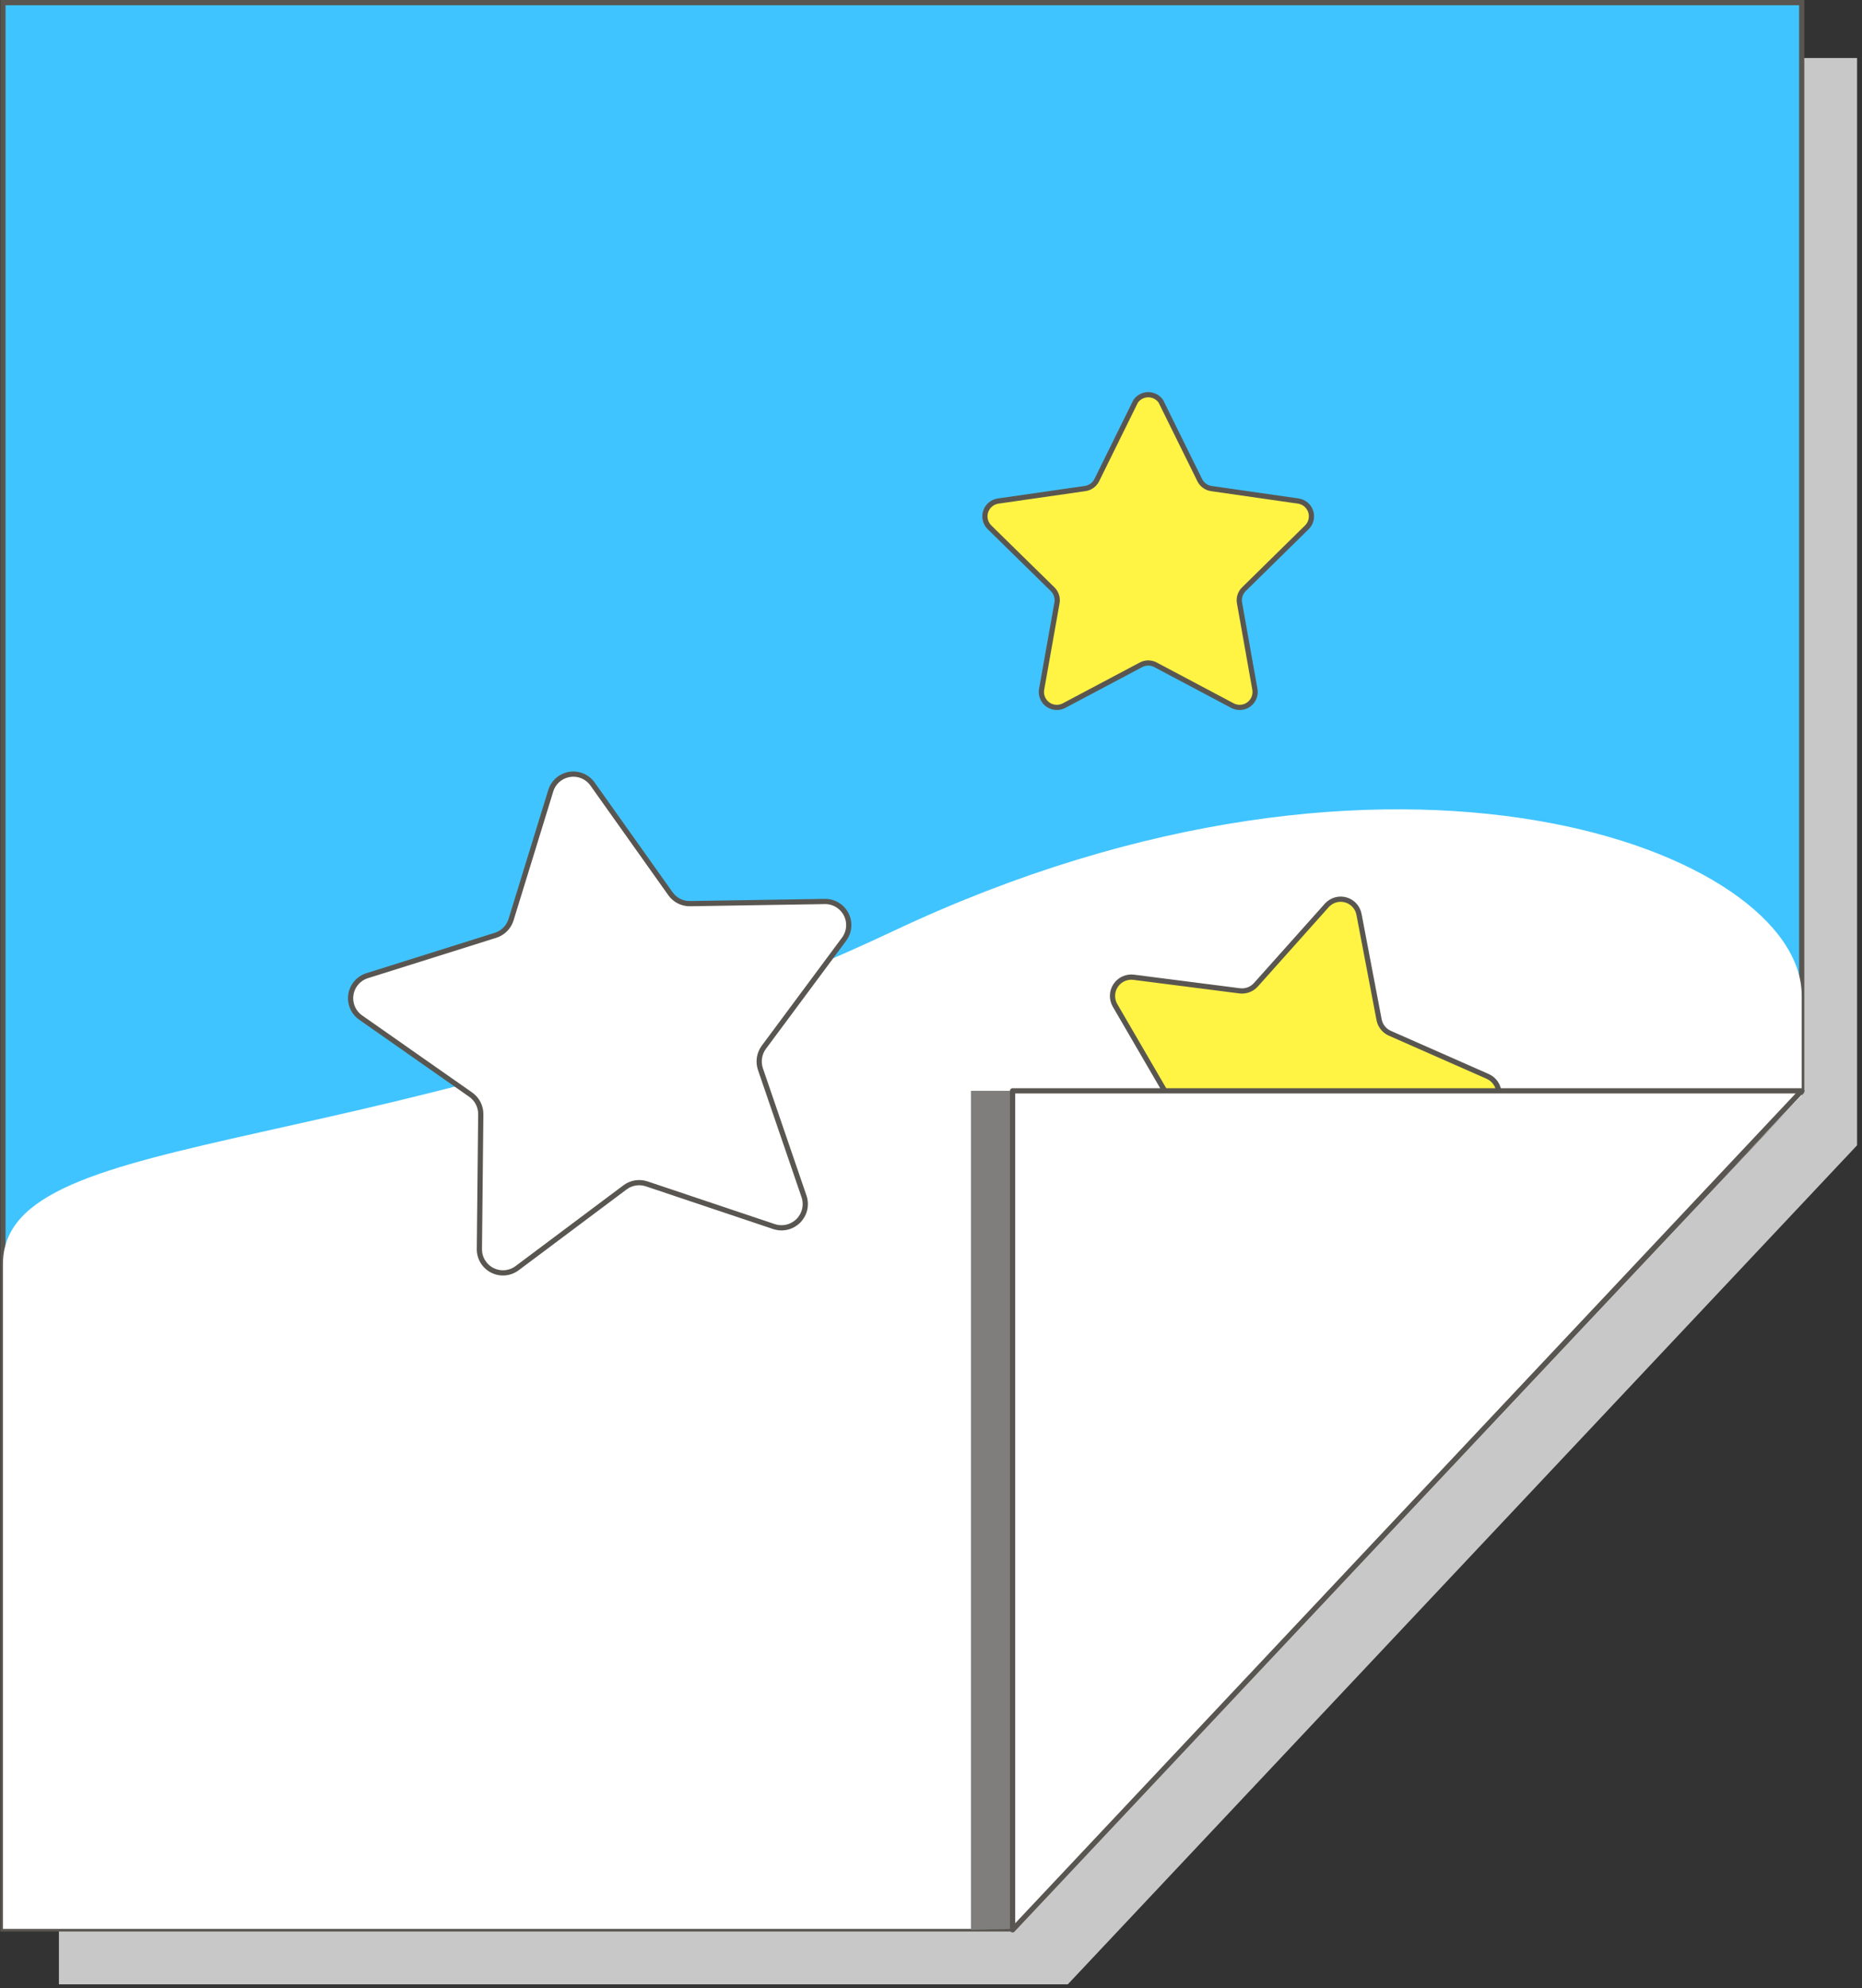
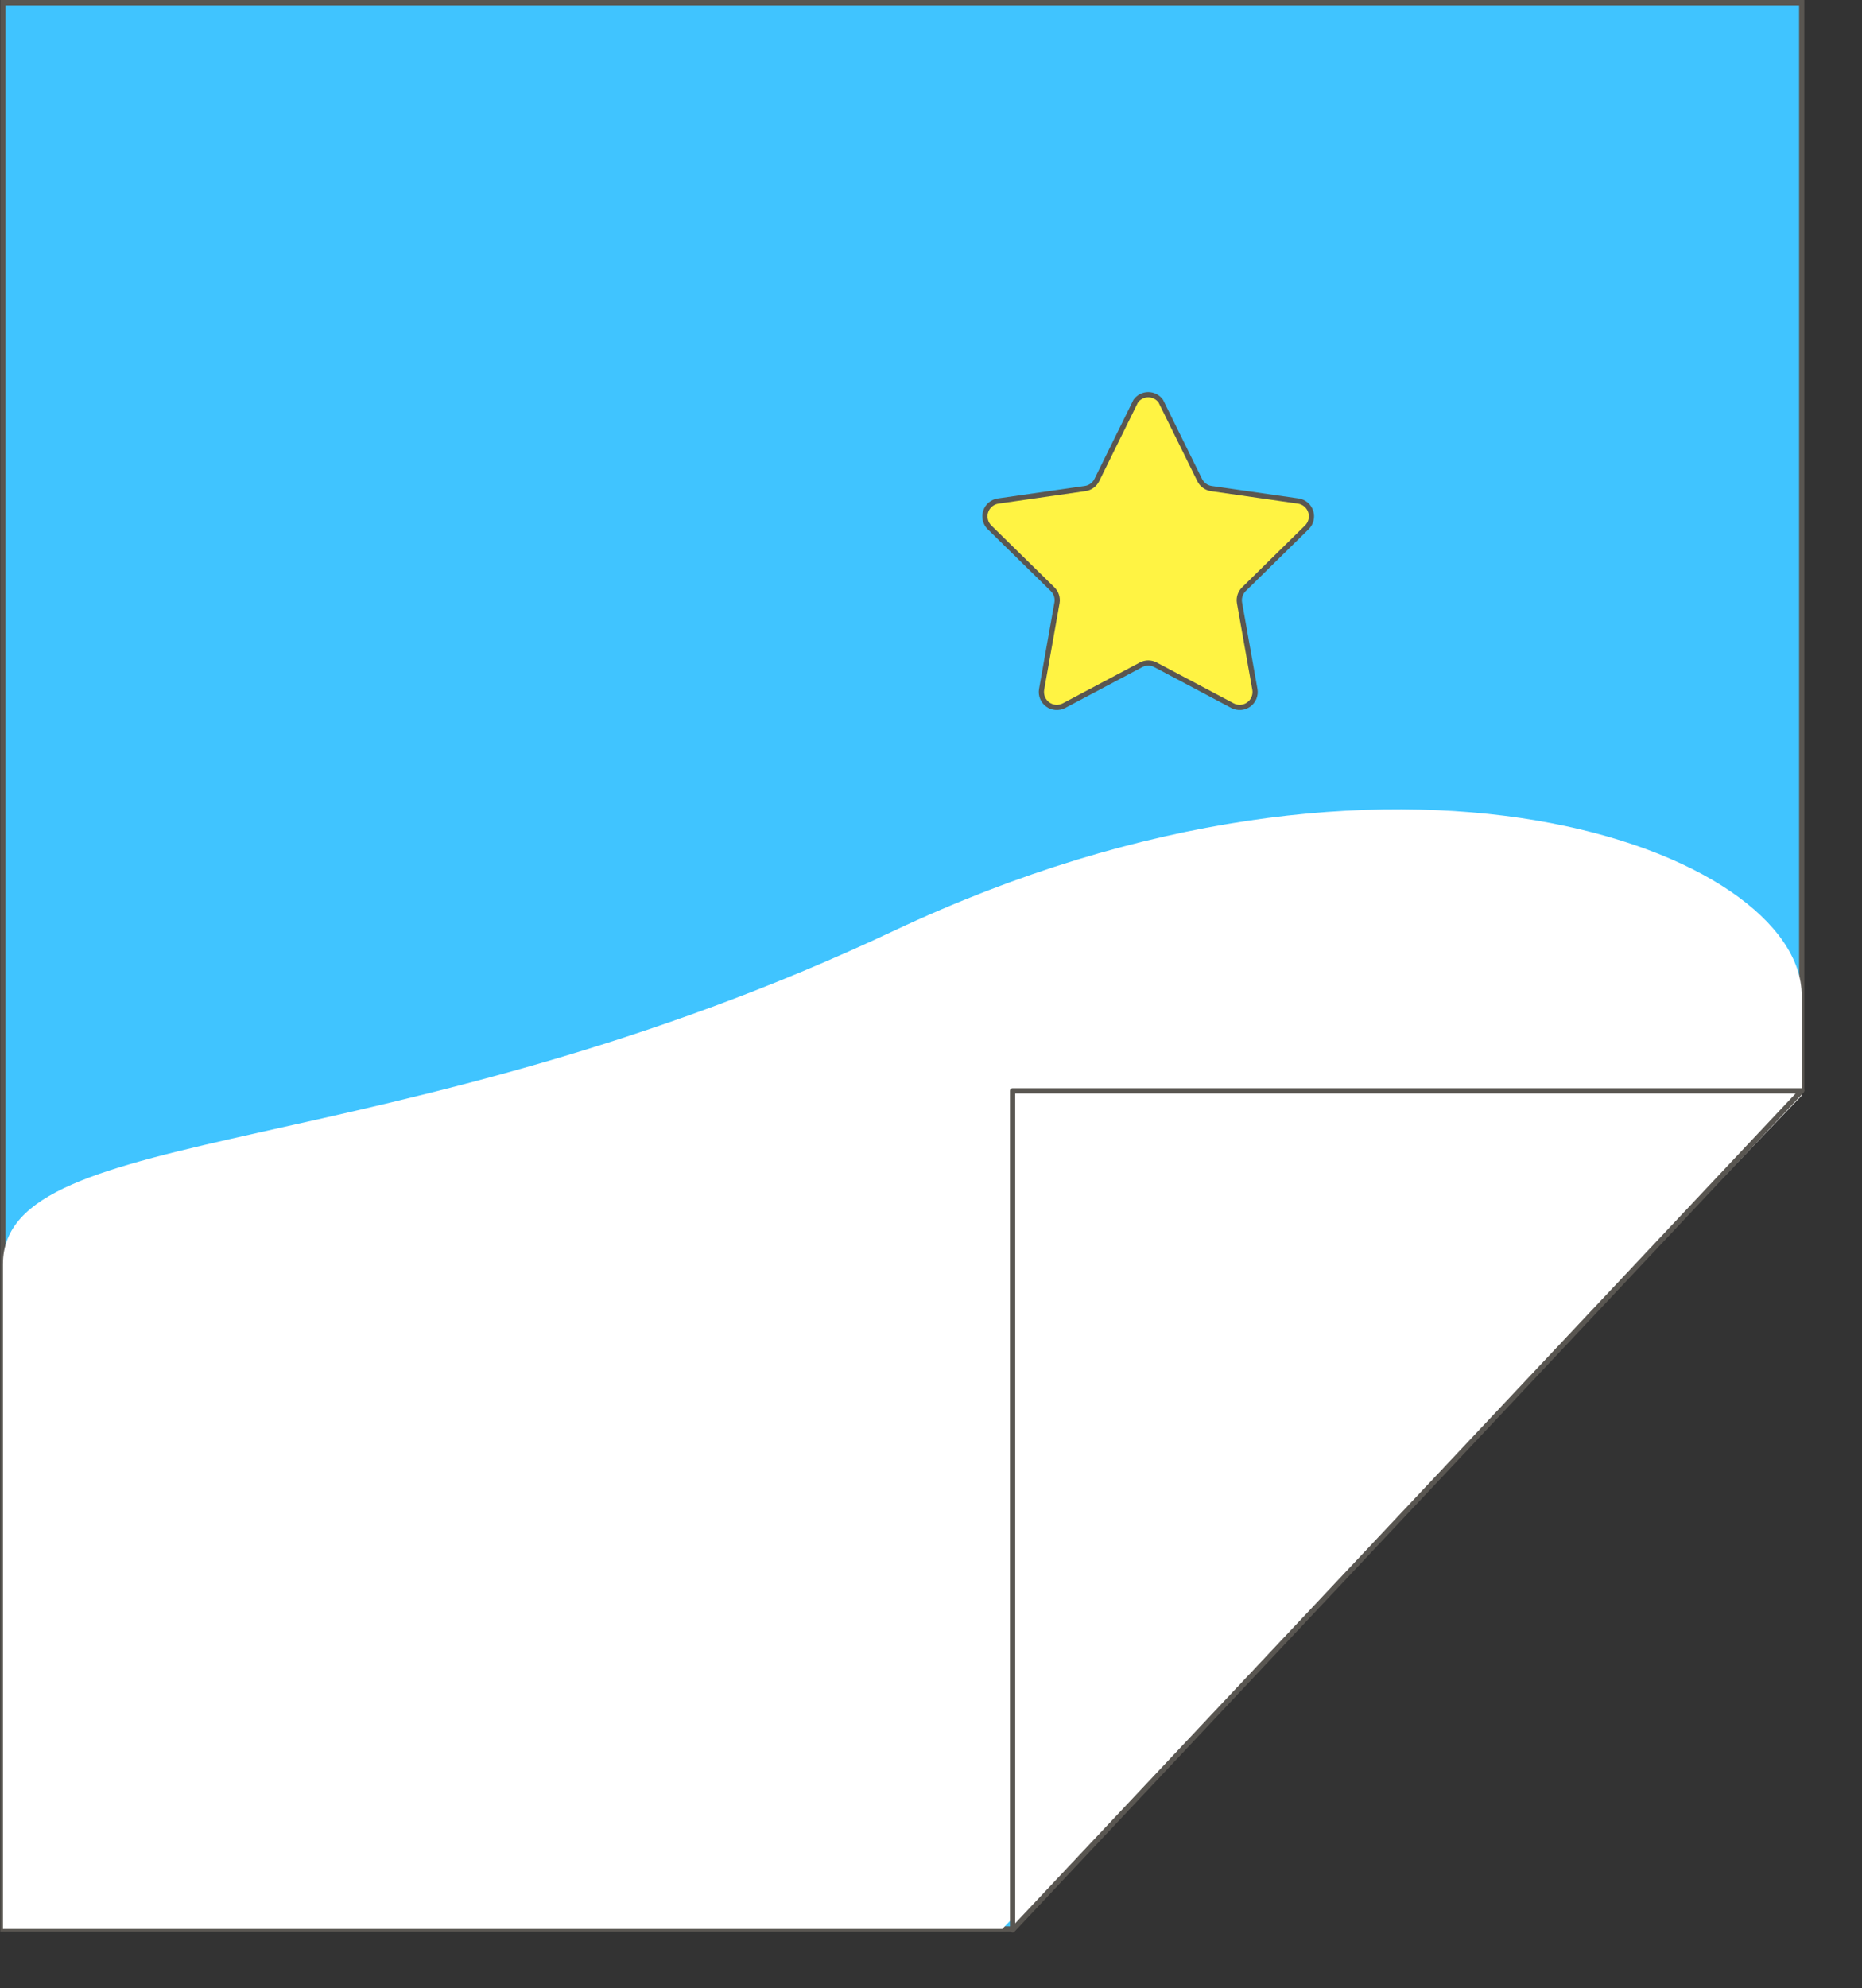
<svg xmlns="http://www.w3.org/2000/svg" width="357" height="381" viewBox="0 0 357 381" fill="none">
  <rect x="0" y="0" width="357" height="381" fill="#333333" stroke="none" />
-   <path d="M356.056 219.491V11.117H11.296V380.283H204.732L356.056 219.491Z" fill="#C9C8C8" />
  <path d="M345.439 208.874V0.5H0.562V369.666H194.145L345.439 208.874Z" fill="#40C4FF" stroke="#595651" stroke-miterlimit="10" />
-   <path d="M345.439 209.2L193.997 369.666C198.6 330.179 215.825 293.232 243.111 264.321C270.397 235.409 306.285 216.077 345.439 209.2Z" fill="white" stroke="#595651" stroke-linecap="round" stroke-linejoin="round" />
  <path style="mix-blend-mode:color-burn" d="M345.439 190.746C345.439 163.183 267.544 133.048 171.374 178.384C75.203 223.72 0.562 214.7 0.562 242.263V369.666H192.163L345.439 209.969V190.746Z" fill="url(#paint0_linear)" />
  <g style="mix-blend-mode:multiply">
-     <path d="M345.439 209.052H186.16V369.843L194.145 369.666L345.439 209.052Z" fill="#7F7E7C" />
-   </g>
-   <path d="M260.565 175.25L264.41 195.419C264.518 195.988 264.763 196.522 265.124 196.975C265.485 197.428 265.95 197.787 266.48 198.021L285.259 206.302C285.869 206.577 286.391 207.016 286.766 207.571C287.142 208.126 287.355 208.774 287.383 209.443C287.41 210.112 287.251 210.776 286.923 211.36C286.595 211.944 286.111 212.424 285.525 212.749L267.544 222.567C267.036 222.847 266.604 223.247 266.285 223.731C265.965 224.215 265.768 224.77 265.711 225.347L263.641 245.753C263.575 246.424 263.323 247.063 262.912 247.598C262.502 248.133 261.95 248.542 261.319 248.779C260.687 249.016 260.003 249.072 259.341 248.939C258.68 248.807 258.069 248.492 257.578 248.03L242.792 233.982C242.363 233.58 241.844 233.287 241.277 233.127C240.711 232.967 240.115 232.946 239.539 233.066L219.4 237.354C218.743 237.494 218.061 237.449 217.429 237.222C216.796 236.995 216.24 236.597 215.822 236.071C215.404 235.546 215.141 234.914 215.063 234.247C214.984 233.581 215.094 232.905 215.378 232.297L224.25 213.754C224.497 213.227 224.612 212.647 224.587 212.065C224.561 211.483 224.394 210.916 224.102 210.412L213.781 192.668C213.445 192.087 213.279 191.422 213.3 190.751C213.321 190.079 213.53 189.427 213.902 188.868C214.274 188.308 214.794 187.864 215.405 187.584C216.016 187.305 216.693 187.202 217.359 187.286L237.676 189.888C238.255 189.962 238.844 189.893 239.39 189.687C239.937 189.48 240.424 189.144 240.811 188.705L254.473 173.416C254.93 172.943 255.508 172.606 256.144 172.44C256.78 172.274 257.449 172.286 258.078 172.476C258.707 172.665 259.273 173.024 259.711 173.513C260.15 174.003 260.445 174.603 260.565 175.25Z" fill="#FFF343" stroke="#595651" stroke-miterlimit="10" />
+     </g>
  <path d="M345.439 209.052H194.145V369.843L345.439 209.052Z" fill="white" stroke="#595651" stroke-linecap="round" stroke-linejoin="round" />
-   <path d="M113.588 150.23L128.552 171.287C128.976 171.885 129.54 172.37 130.195 172.699C130.85 173.029 131.575 173.194 132.308 173.179L158.125 172.765C158.973 172.75 159.808 172.973 160.535 173.41C161.262 173.846 161.852 174.478 162.237 175.233C162.623 175.988 162.788 176.837 162.714 177.682C162.641 178.526 162.332 179.333 161.822 180.011L146.444 200.712C146.009 201.304 145.723 201.992 145.61 202.718C145.497 203.444 145.56 204.186 145.793 204.882L154.162 229.31C154.429 230.11 154.467 230.969 154.275 231.79C154.082 232.611 153.664 233.362 153.07 233.96C152.475 234.558 151.726 234.979 150.906 235.176C150.085 235.373 149.227 235.339 148.425 235.077L123.998 226.885C123.307 226.651 122.569 226.589 121.848 226.702C121.127 226.815 120.444 227.101 119.858 227.535L99.157 243.032C98.481 243.54 97.677 243.849 96.835 243.924C95.993 243.999 95.147 243.836 94.393 243.454C93.638 243.072 93.006 242.487 92.568 241.764C92.129 241.041 91.902 240.21 91.912 239.365L92.178 213.547C92.186 212.812 92.016 212.086 91.681 211.432C91.346 210.777 90.857 210.214 90.255 209.791L69.141 195.005C68.451 194.519 67.911 193.851 67.581 193.074C67.251 192.298 67.145 191.445 67.274 190.612C67.403 189.779 67.763 188.998 68.312 188.358C68.861 187.718 69.579 187.244 70.383 186.99L95.017 179.242C95.71 179.021 96.34 178.637 96.855 178.123C97.369 177.608 97.753 176.978 97.974 176.285L105.574 151.62C105.81 150.806 106.27 150.074 106.902 149.508C107.534 148.943 108.312 148.566 109.147 148.421C109.983 148.276 110.842 148.369 111.627 148.689C112.412 149.009 113.092 149.543 113.588 150.23Z" fill="white" stroke="#595651" stroke-miterlimit="10" />
  <path d="M222.564 76.888L230.016 92C230.227 92.431 230.538 92.803 230.925 93.087C231.311 93.37 231.76 93.555 232.234 93.627L248.913 96.022C249.461 96.102 249.976 96.333 250.398 96.69C250.821 97.048 251.135 97.516 251.304 98.043C251.473 98.57 251.492 99.134 251.357 99.671C251.222 100.207 250.938 100.695 250.54 101.079L238.504 112.909C238.161 113.241 237.905 113.651 237.755 114.104C237.606 114.558 237.569 115.04 237.646 115.511L240.603 132.131C240.694 132.674 240.631 133.231 240.422 133.74C240.213 134.248 239.866 134.689 239.421 135.011C238.975 135.334 238.449 135.526 237.9 135.566C237.352 135.605 236.803 135.491 236.315 135.237L221.529 127.4C221.105 127.177 220.633 127.06 220.154 127.06C219.675 127.06 219.203 127.177 218.779 127.4L203.992 135.237C203.505 135.491 202.956 135.605 202.408 135.566C201.859 135.526 201.332 135.334 200.887 135.011C200.442 134.689 200.095 134.248 199.886 133.74C199.677 133.231 199.614 132.674 199.704 132.131L202.661 115.511C202.739 115.04 202.702 114.558 202.552 114.104C202.403 113.651 202.146 113.241 201.804 112.909L189.738 101.079C189.339 100.693 189.056 100.203 188.923 99.664C188.789 99.125 188.81 98.56 188.983 98.032C189.156 97.504 189.473 97.036 189.9 96.681C190.326 96.325 190.844 96.097 191.394 96.022L208.044 93.627C208.523 93.56 208.978 93.377 209.37 93.093C209.762 92.81 210.078 92.434 210.291 92L217.744 76.888C218.017 76.504 218.379 76.19 218.798 75.974C219.217 75.757 219.682 75.644 220.154 75.644C220.626 75.644 221.091 75.757 221.51 75.974C221.929 76.19 222.291 76.504 222.564 76.888Z" fill="#FFF343" stroke="#595651" stroke-miterlimit="10" />
  <defs>
    <linearGradient id="paint0_linear" x1="174302" y1="59307.7" x2="177725" y2="80127.4" gradientUnits="userSpaceOnUse">
      <stop stop-color="white" />
      <stop offset="0.17" stop-color="#D7D7D7" />
      <stop offset="0.46" stop-color="#979797" />
      <stop offset="0.7" stop-color="#686868" />
      <stop offset="0.89" stop-color="#4B4B4B" />
      <stop offset="1" stop-color="#404040" />
    </linearGradient>
  </defs>
</svg>